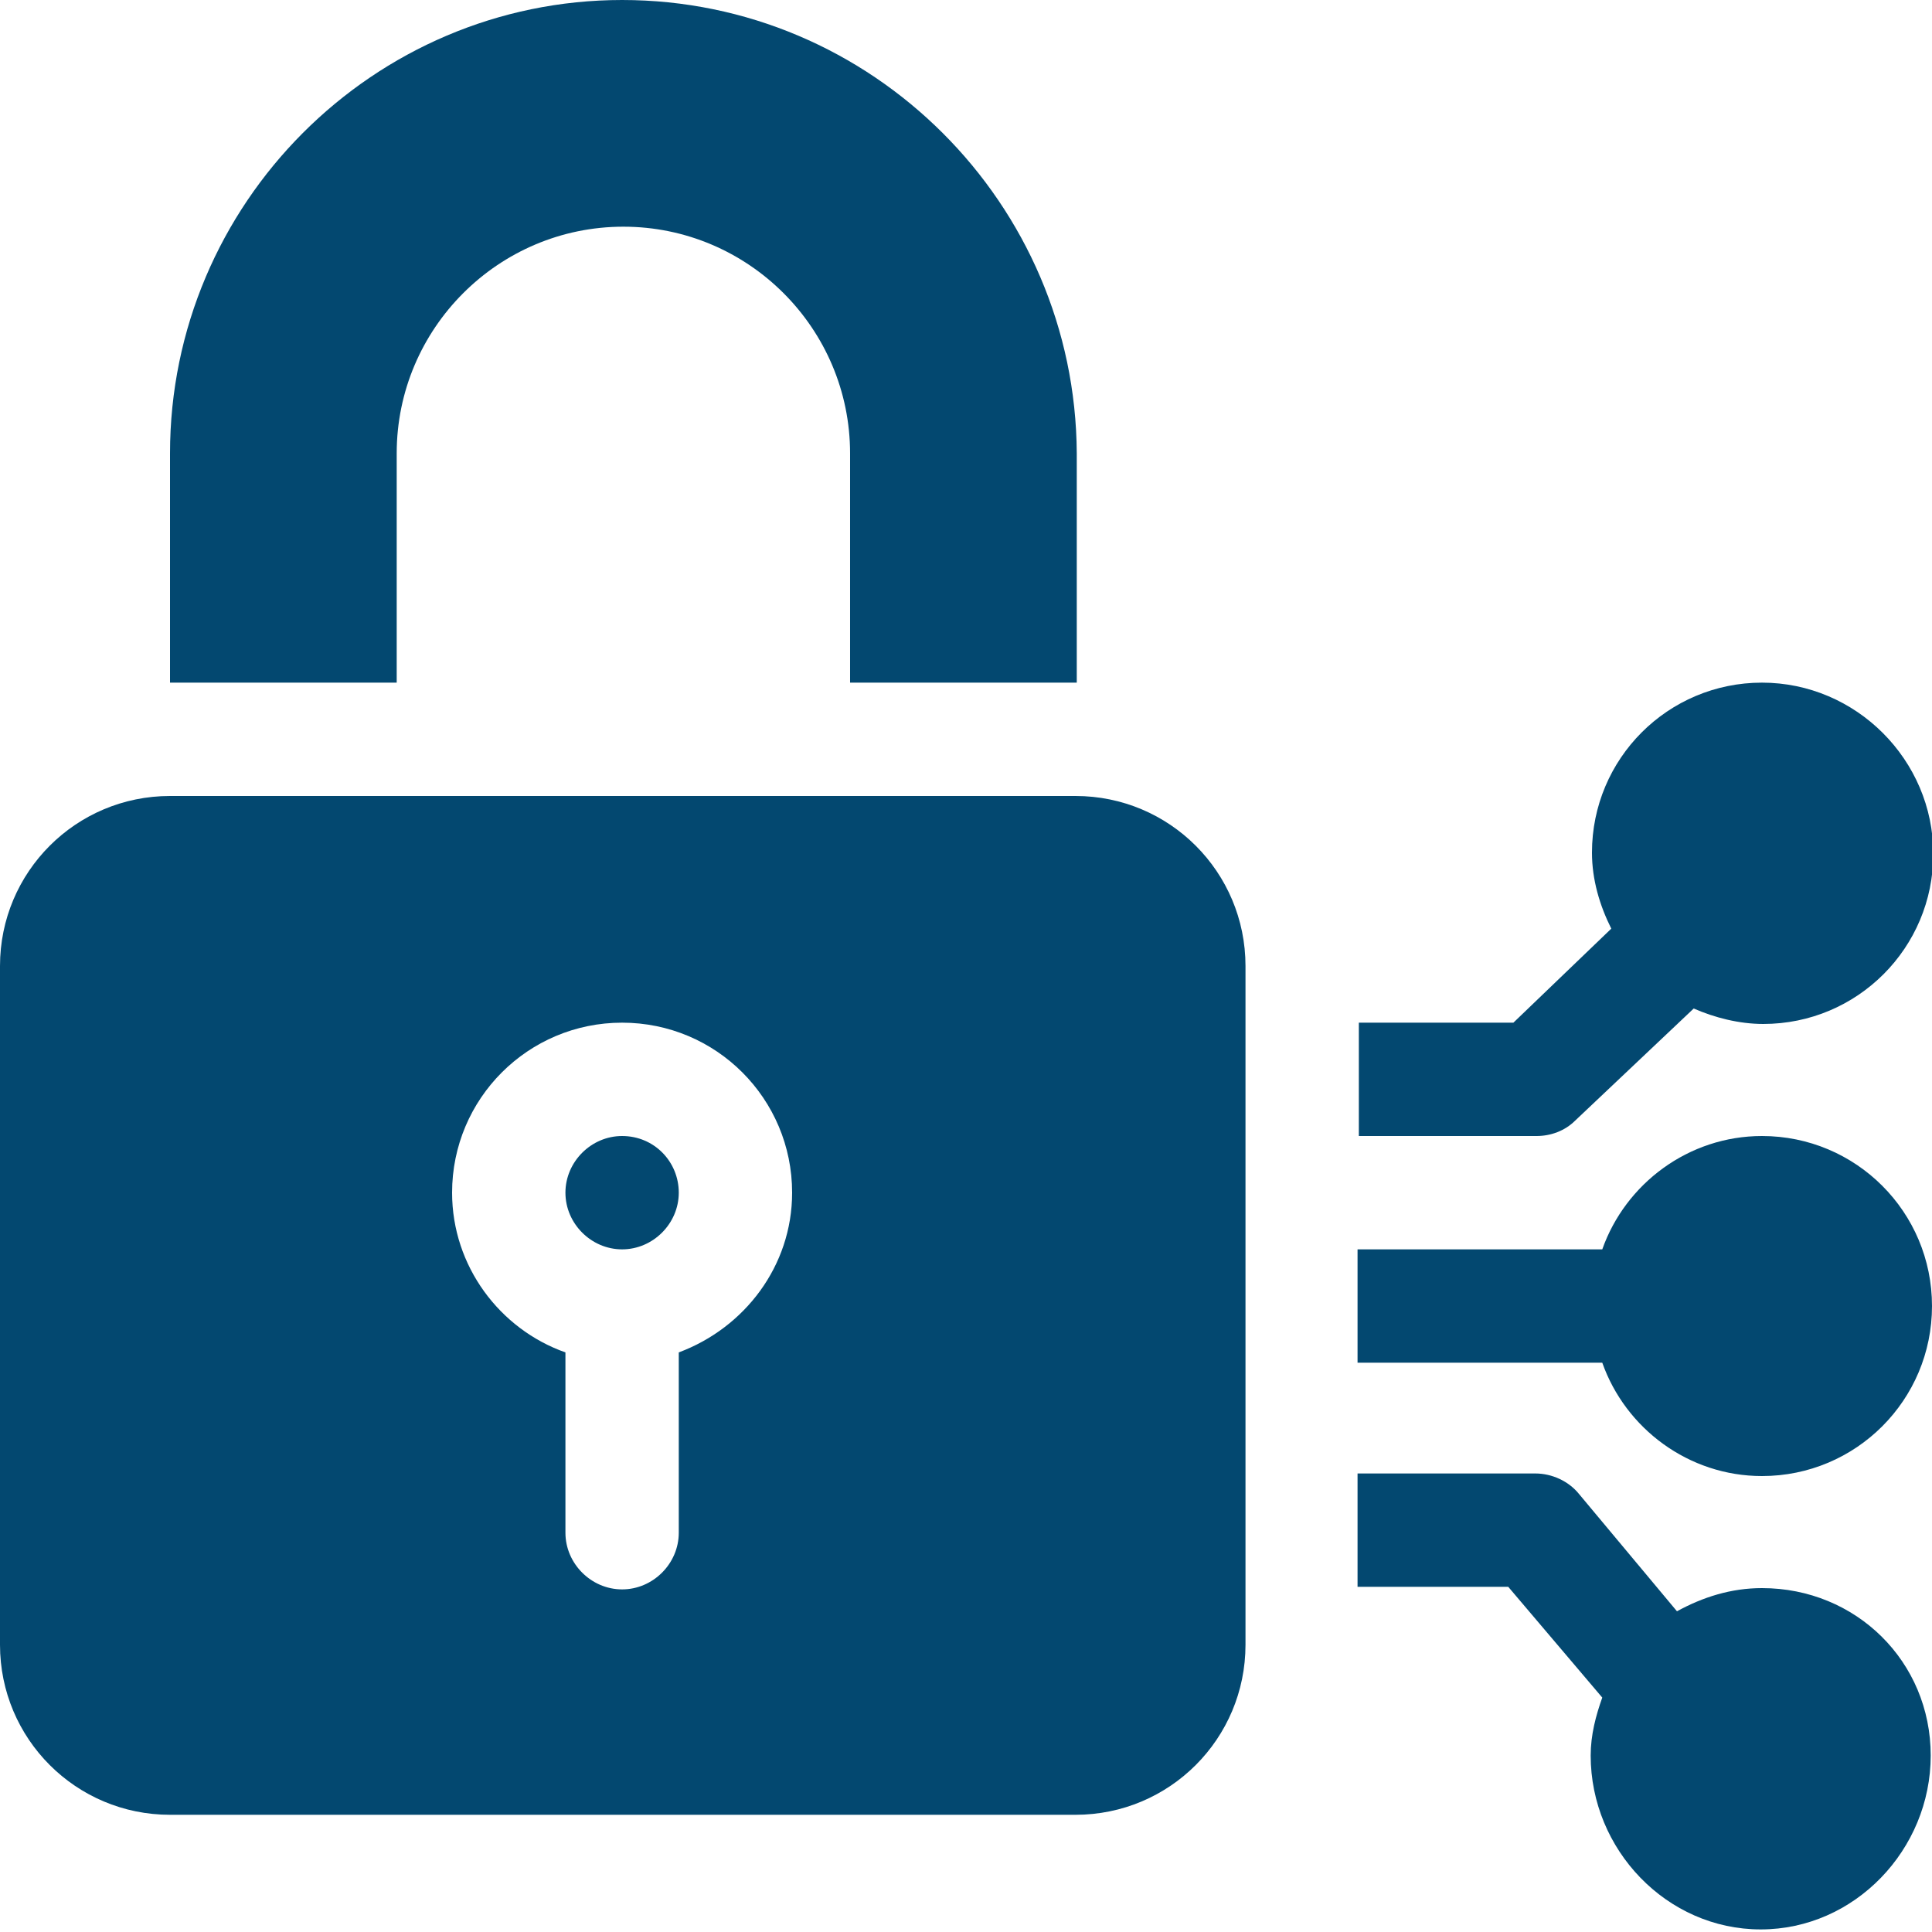
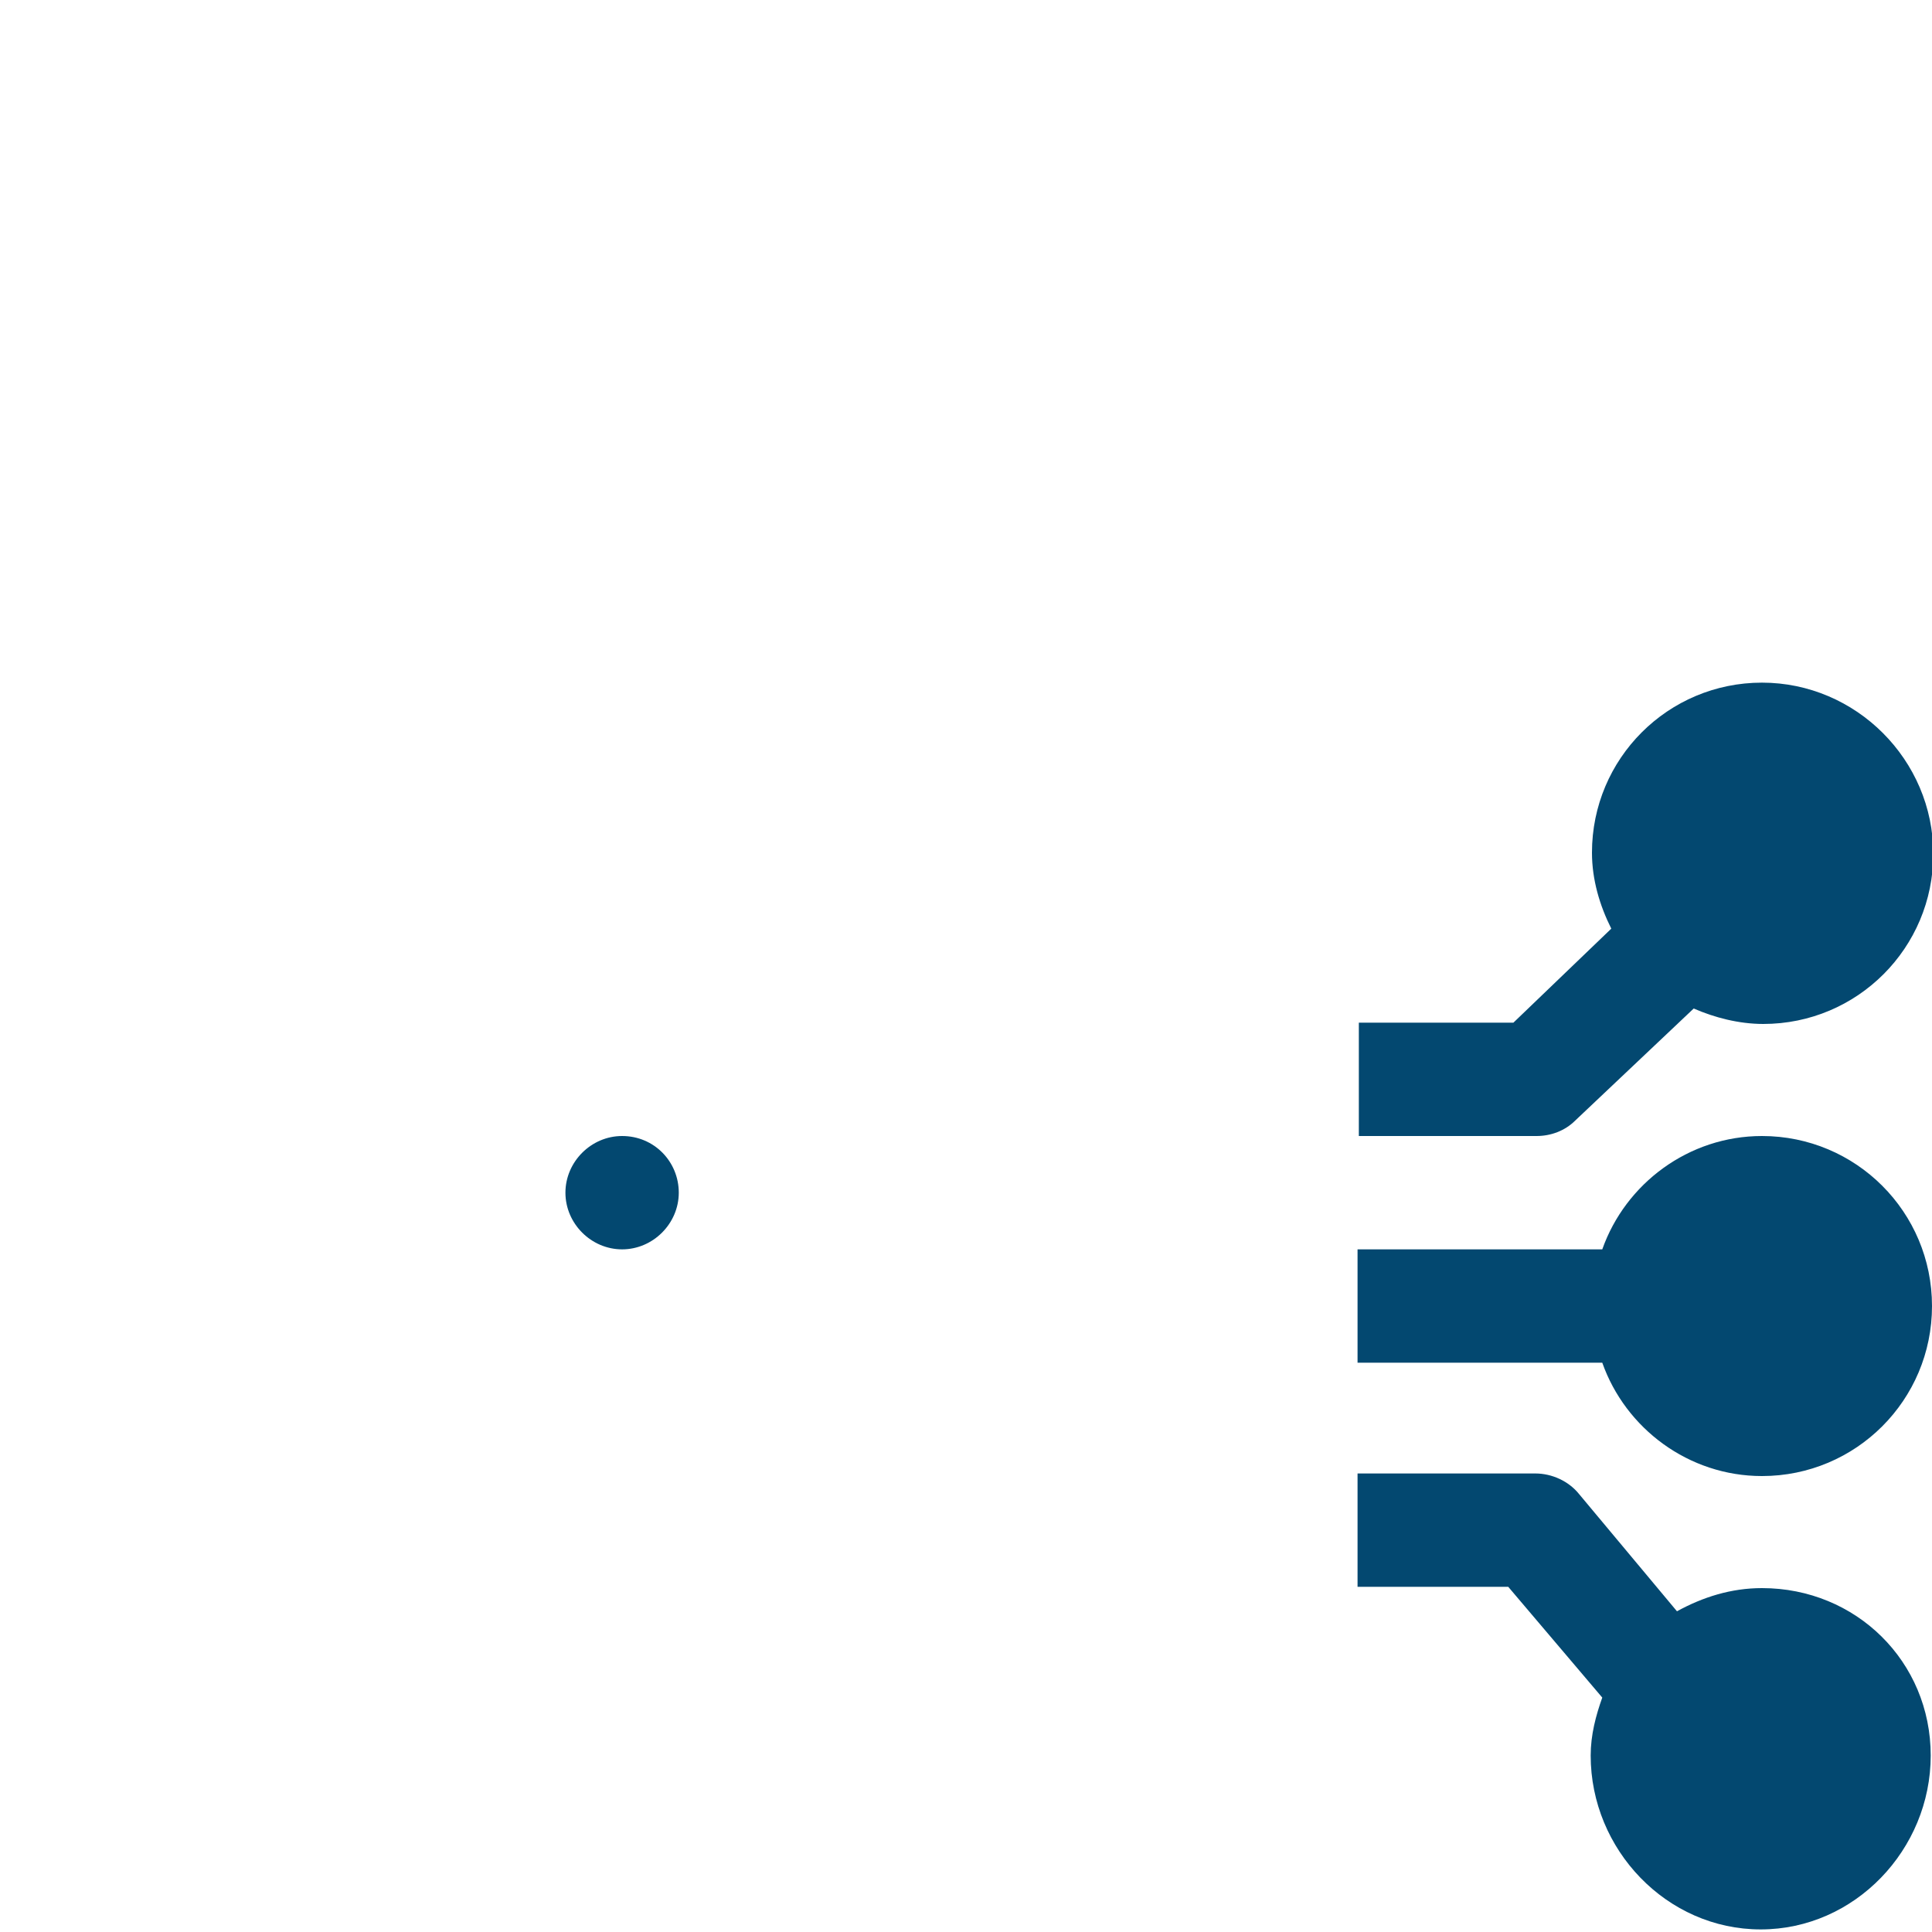
<svg xmlns="http://www.w3.org/2000/svg" version="1.1" id="Capa_1" x="0px" y="0px" viewBox="0 0 150 150" style="enable-background:new 0 0 150 150;" xml:space="preserve">
  <style type="text/css">
	.st0{fill:#034870;}
</style>
  <g>
    <g>
      <path class="st0" d="M48.3,88.2c-2.4,0-4.4,2-4.4,4.4s2,4.4,4.4,4.4s4.4-2,4.4-4.4S50.8,88.2,48.3,88.2z" />
    </g>
  </g>
  <g>
    <g>
-       <path class="st0" d="M83.5,61.8H13.2C5.9,61.8,0,67.7,0,75v52.7c0,7.3,5.9,13.2,13.2,13.2h70.3c7.3,0,13.2-5.9,13.2-13.2V75    C96.7,67.7,90.8,61.8,83.5,61.8z M52.7,105v14c0,2.4-2,4.4-4.4,4.4s-4.4-2-4.4-4.4v-14c-5.1-1.8-8.8-6.7-8.8-12.4    c0-7.3,5.9-13.2,13.2-13.2s13.2,5.9,13.2,13.2C61.5,98.3,57.8,103.1,52.7,105z" />
-     </g>
+       </g>
  </g>
  <g>
    <g>
      <path class="st0" d="M136.8,88.2c-5.7,0-10.6,3.7-12.4,8.8h-19v8.8h19c1.8,5.1,6.7,8.8,12.4,8.8c7.3,0,13.2-5.9,13.2-13.2    S144.1,88.2,136.8,88.2z" />
    </g>
  </g>
  <g>
    <g>
      <path class="st0" d="M136.8,123.3c-2.4,0-4.6,0.7-6.6,1.8l-7.6-9.1c-0.8-1-2.1-1.6-3.4-1.6h-13.8v8.8h11.7l7.3,8.6    c-0.5,1.4-0.9,2.9-0.9,4.5c0,7.3,5.9,13.5,13.2,13.5s13.2-6.2,13.2-13.5S144.1,123.3,136.8,123.3z" />
    </g>
  </g>
  <g>
    <g>
      <path class="st0" d="M136.8,53c-7.3,0-13.2,5.9-13.2,13.2c0,2.1,0.6,4.1,1.5,5.9l-7.6,7.3h-12v8.8h13.8c1.1,0,2.2-0.4,3-1.2    l9.2-8.7c1.6,0.7,3.5,1.2,5.4,1.2c7.3,0,13.2-5.9,13.2-13.2S144.1,53,136.8,53z" />
    </g>
  </g>
  <g>
    <g>
-       <path class="st0" d="M48.3,0C29,0,13.2,15.8,13.2,35.2V53h17.6V35.2c0-9.7,7.9-17.6,17.6-17.6s17.6,7.9,17.6,17.6V53h17.6V35.2    C83.5,15.8,67.7,0,48.3,0z" />
-     </g>
+       </g>
  </g>
</svg>